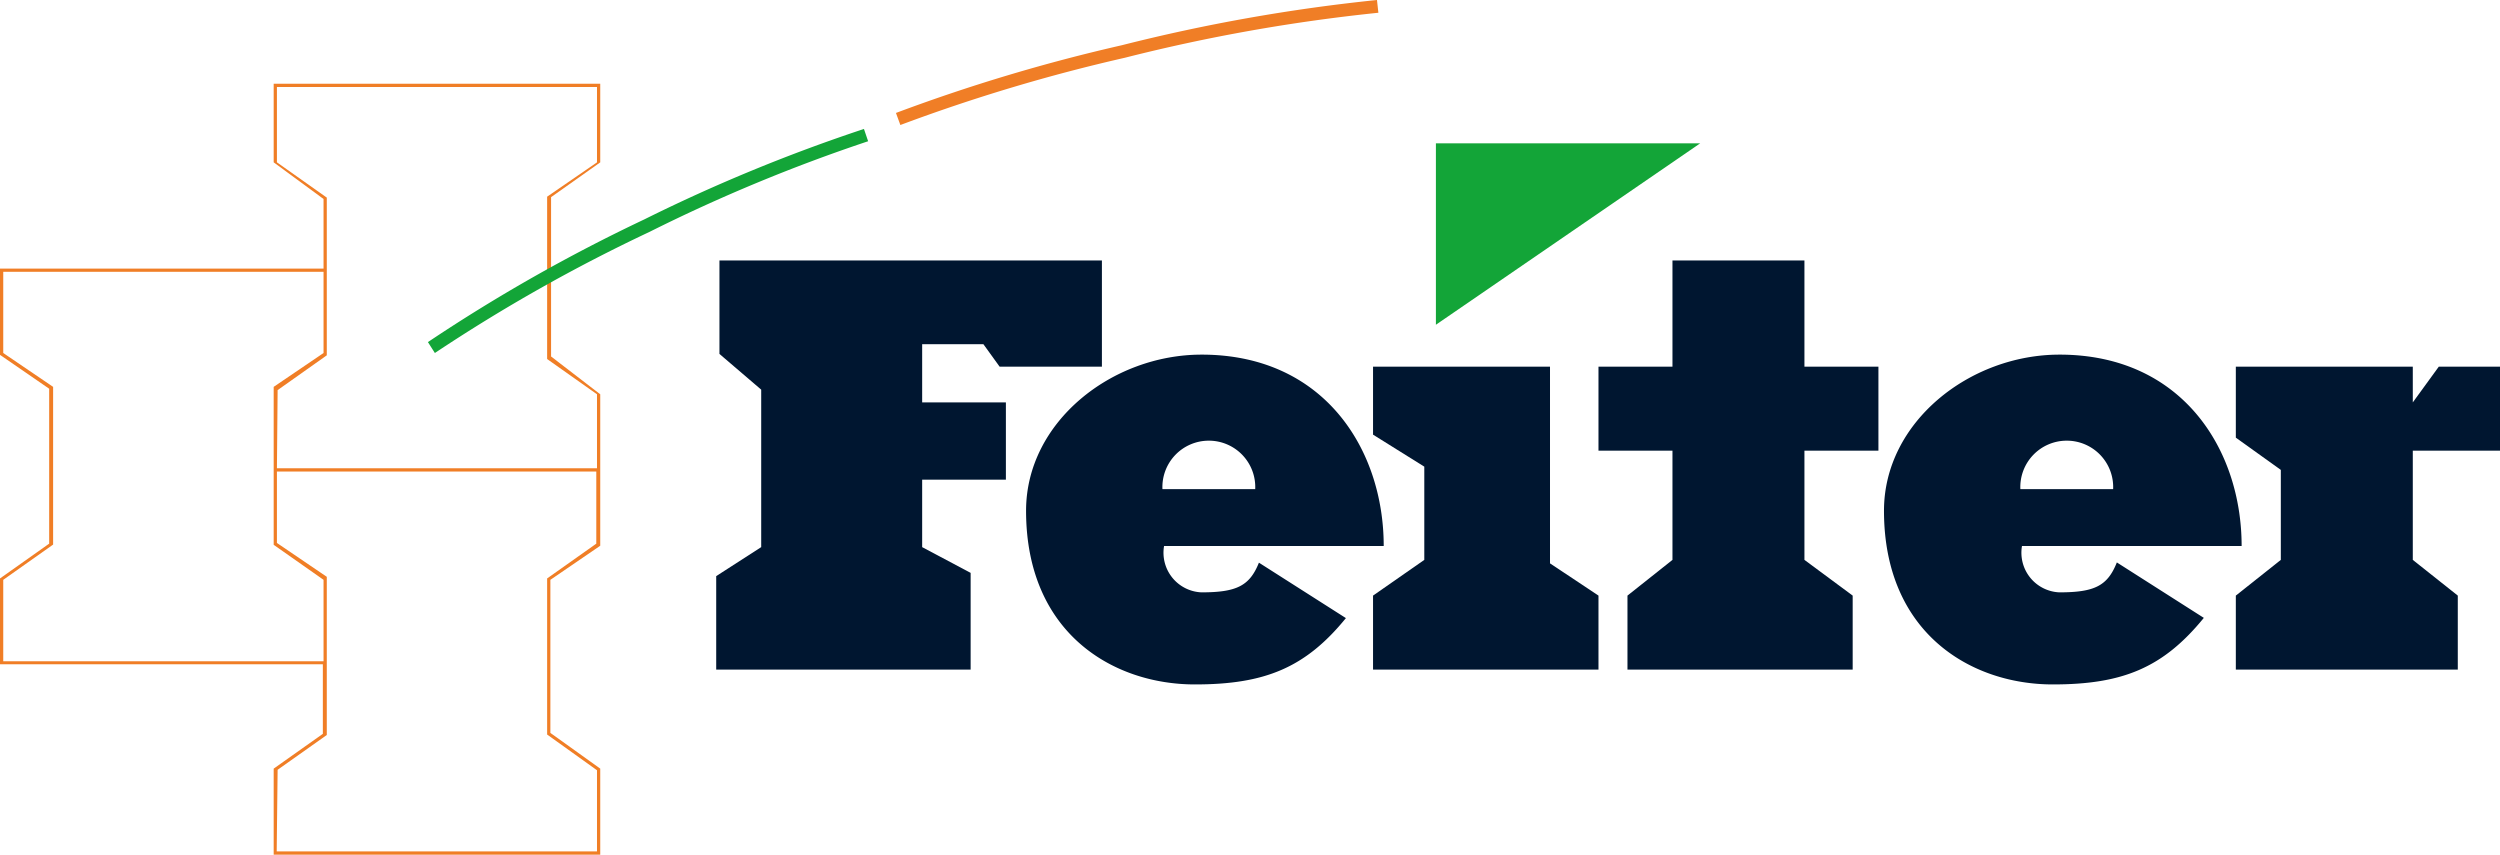
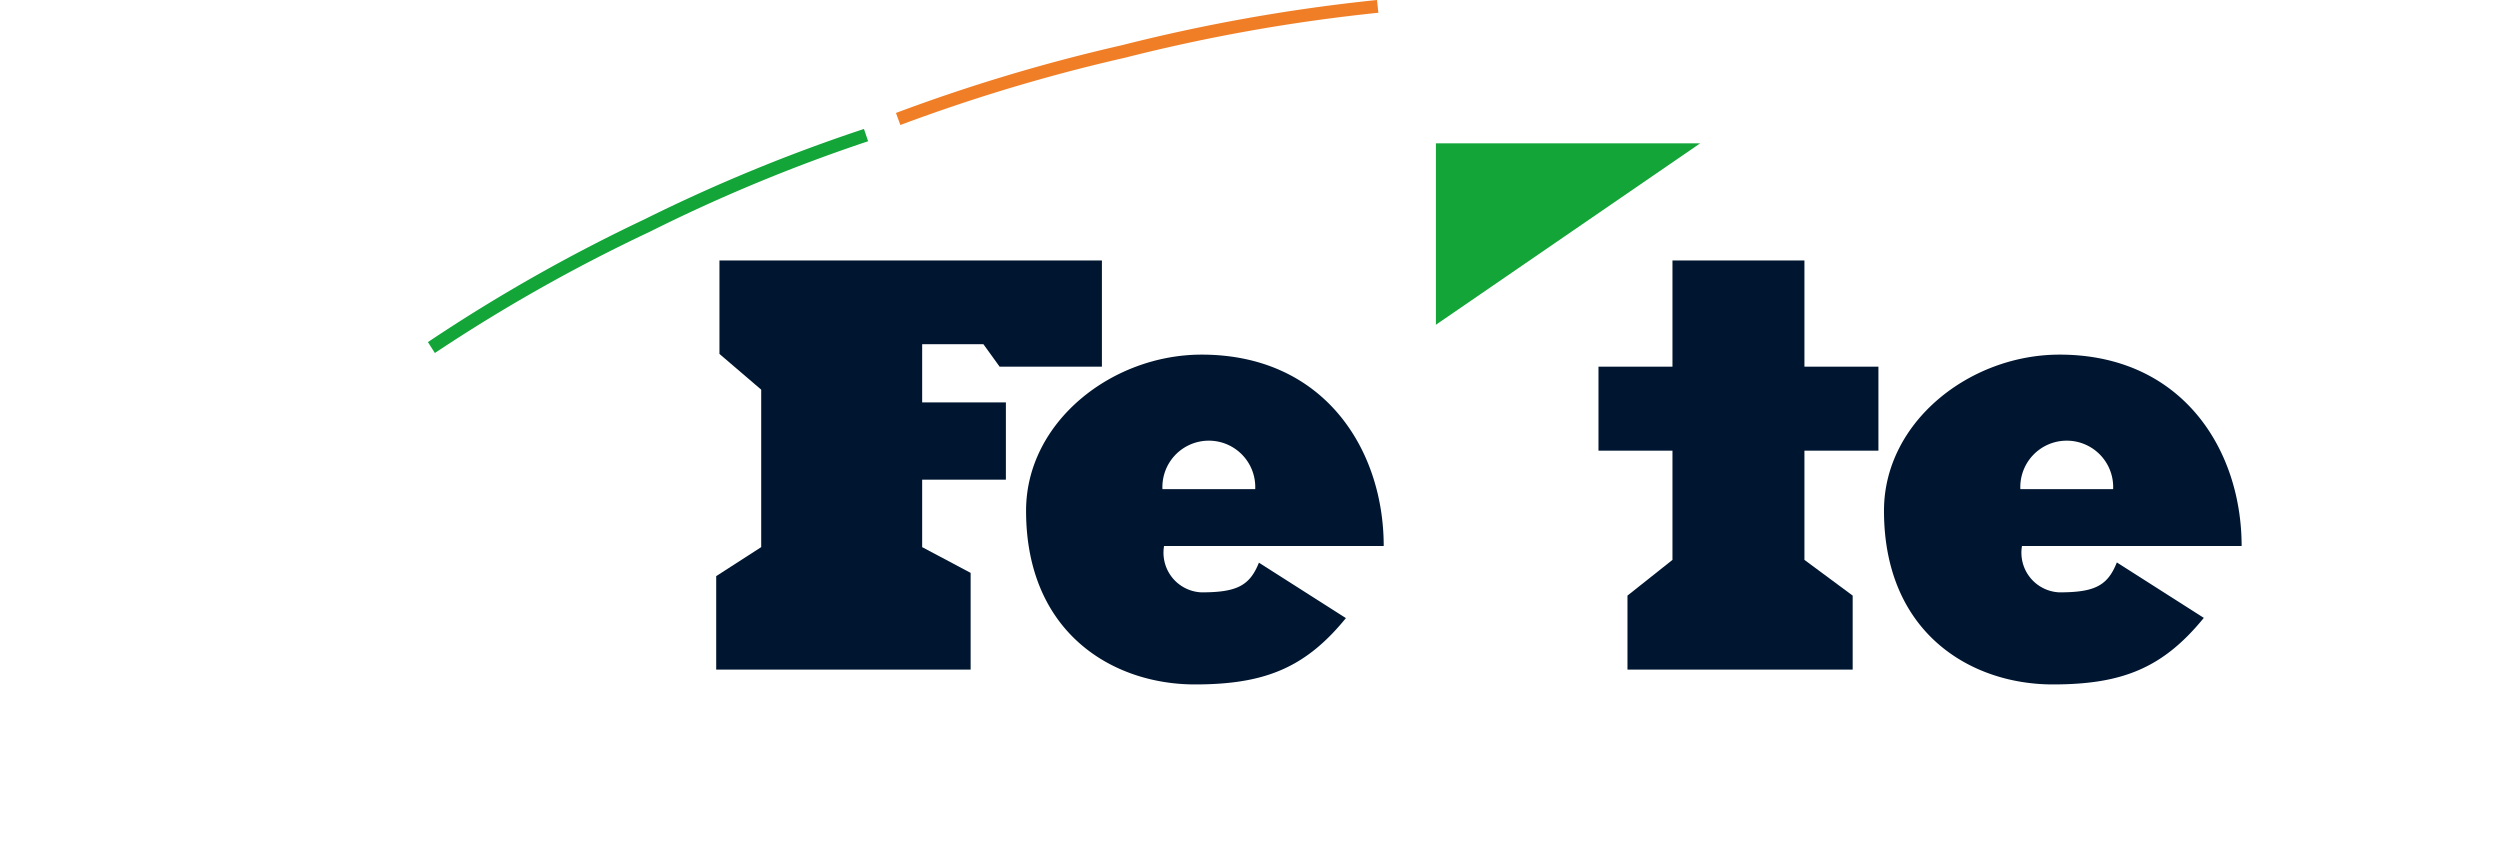
<svg xmlns="http://www.w3.org/2000/svg" id="Logos" viewBox="0 0 107.79 36.85">
  <title>_ad_Mobau_Topmarken_PPW_SVGs_v0.5</title>
  <polygon points="61.98 6.25 73.08 6.25 61.98 13.87 61.98 6.25" style="fill:#13a538;stroke:#13a538;stroke-miterlimit:3.864;stroke-width:0.139px" />
-   <path d="M25.88,36.85H11.8V33.14l0,0,2.12-1.5v-3H0V24.94l0,0,2.12-1.5V16.76L0,15.3V11.58H13.95v-3L11.8,7V3.61H25.88V7l0,0-2.12,1.5v6.87L25.88,17v6.53l0,0L23.73,25V31.6l2.15,1.54Zm-13.95-.14H25.74v-3.5l-2.15-1.54V24.94l0,0,2.12-1.5V20.33H11.94v3.08l2.15,1.46v6.82l0,0-2.12,1.5ZM.14,28.51H13.95V25L11.8,23.49V16.68l2.15-1.46v-3.5H.14v3.5l2.15,1.46v6.8l0,0L.14,25Zm11.8-8.32H25.74V17l-2.15-1.52v-7l0,0L25.74,7V3.75H11.94V7l2.15,1.52v6.8l0,0-2.12,1.5Z" style="fill:#f07e26" />
  <path d="M18.75,15.22l-.3-.47a72.63,72.63,0,0,1,9.33-5.29,72.49,72.49,0,0,1,9.47-3.9l.18.53A72,72,0,0,0,28,10,72.15,72.15,0,0,0,18.75,15.22Z" style="fill:#13a538" />
  <path d="M38.82,5.39l-.19-.52a75.8,75.8,0,0,1,9.74-2.92A76.46,76.46,0,0,1,59.37,0l.06.55A76,76,0,0,0,48.5,2.49,75.38,75.38,0,0,0,38.82,5.39Z" style="fill:#f07e26" />
-   <polygon points="59.2 15.81 59.2 18.74 61.41 20.12 61.41 24.14 59.2 25.68 59.2 28.87 68.92 28.87 68.92 25.68 66.83 24.29 66.83 15.81 59.2 15.81" style="fill:#001630" />
  <polygon points="77.8 11.23 72.11 11.23 72.11 15.81 68.92 15.81 68.92 19.43 72.11 19.43 72.11 24.14 70.17 25.68 70.17 28.87 79.88 28.87 79.88 25.68 77.8 24.14 77.8 19.43 80.99 19.43 80.99 15.81 77.8 15.81 77.8 11.23" style="fill:#001630" />
-   <polygon points="96.4 15.81 96.4 18.87 98.34 20.26 98.34 24.14 96.4 25.68 96.4 28.87 105.97 28.87 105.97 25.68 104.03 24.14 104.03 19.43 107.79 19.43 107.79 15.81 105.15 15.81 104.03 17.35 104.03 15.81 96.4 15.81" style="fill:#001630" />
  <polygon points="47.51 11.23 31.02 11.23 31.02 15.26 32.82 16.8 32.82 23.59 30.88 24.84 30.88 28.87 41.85 28.87 41.85 24.7 39.76 23.59 39.76 20.68 43.37 20.68 43.37 17.35 39.76 17.35 39.76 14.84 42.4 14.84 43.1 15.81 47.51 15.81 47.51 11.23" style="fill:#001630" />
  <path d="M51.8,25.54a1.71,1.71,0,0,1-1.61-2l9.47,0c0-4.16-2.57-8.25-7.85-8.25-3.88,0-7.57,2.91-7.57,6.73,0,5.27,3.74,7.49,7.28,7.49,3,0,4.76-.71,6.51-2.86l-3.75-2.39C53.88,25.26,53.32,25.54,51.8,25.54ZM52.12,19a2,2,0,0,1,2,2.09l-4,0A2,2,0,0,1,52.12,19Z" style="fill:#001630" />
  <path d="M88.79,25.54a1.71,1.71,0,0,1-1.61-2l9.47,0c0-4.16-2.57-8.25-7.85-8.25-3.88,0-7.57,2.91-7.57,6.73,0,5.27,3.74,7.49,7.28,7.49,3,0,4.75-.71,6.51-2.87l-3.75-2.39C90.87,25.26,90.31,25.54,88.79,25.54ZM89.11,19a2,2,0,0,1,2,2.09l-4,0A2,2,0,0,1,89.11,19Z" style="fill:#001630" />
</svg>